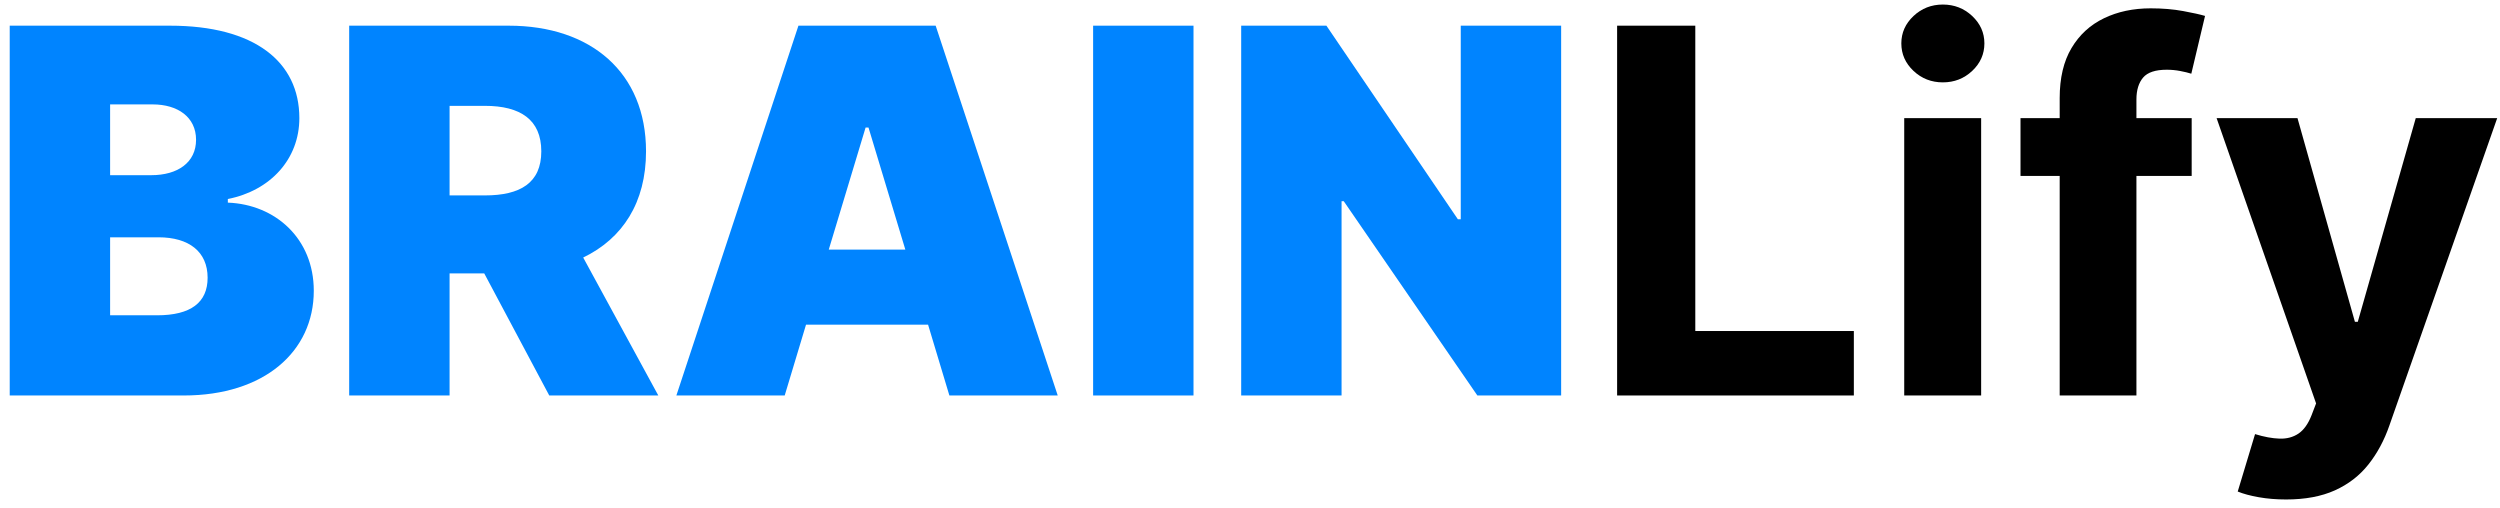
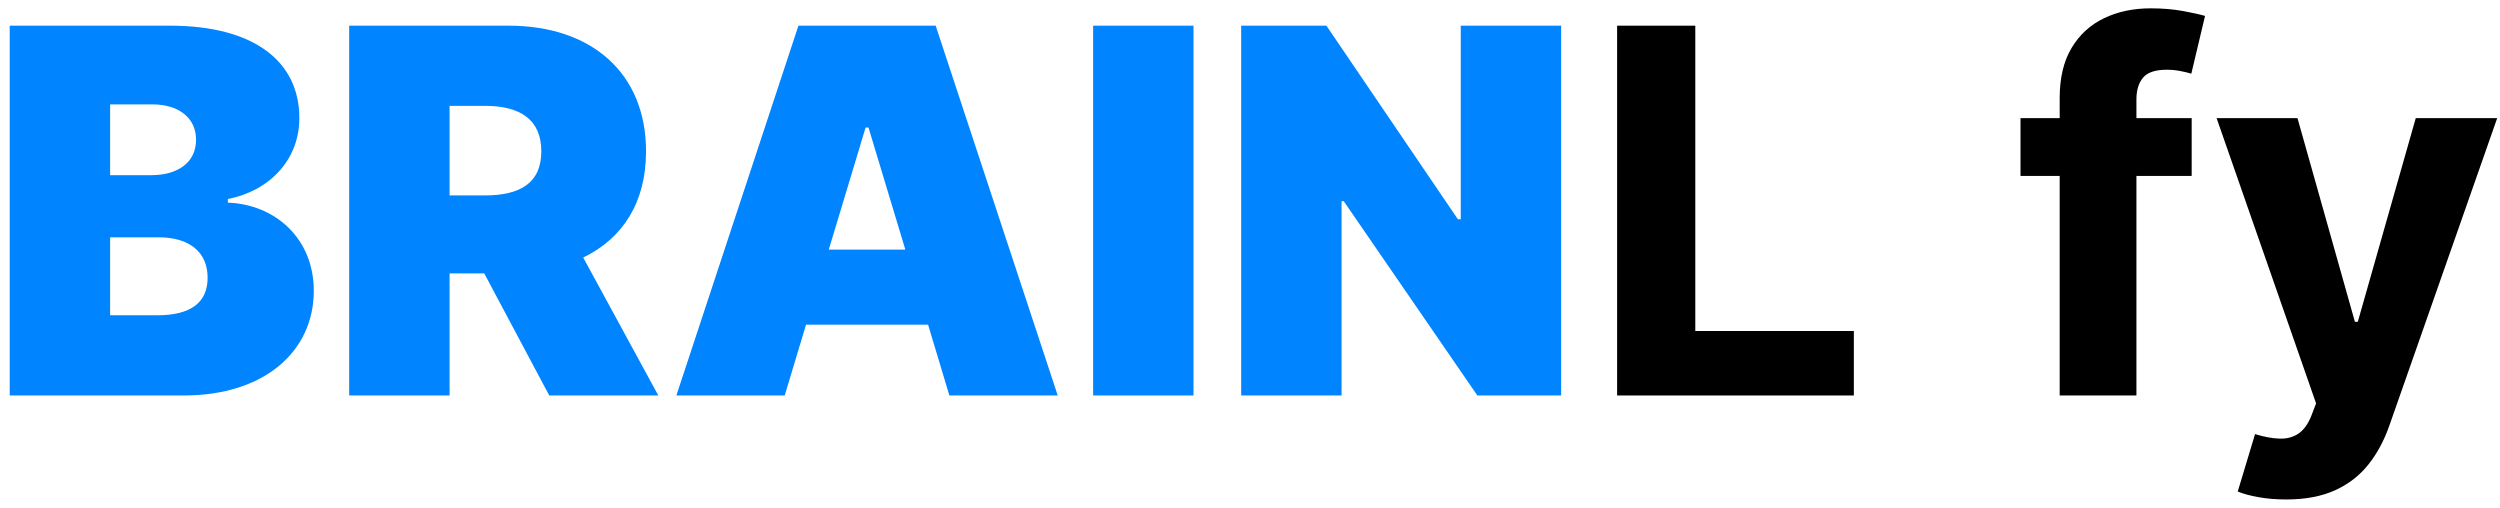
<svg xmlns="http://www.w3.org/2000/svg" width="177px" height="36px" viewBox="0 0 177 36" version="1.1">
  <title>BRAINLify Copy</title>
  <g id="Page-1" stroke="none" stroke-width="1" fill="none" fill-rule="evenodd">
    <g id="Artboard" transform="translate(-210, -163)" fill-rule="nonzero">
      <g id="BRAINLify-Copy" transform="translate(210.688, 163.322)">
        <path d="M0,27.678 L12.324,27.678 C18.013,27.678 21.528,24.571 21.528,20.263 C21.528,16.568 18.805,14.152 15.443,14.024 L15.443,13.768 C18.473,13.168 20.506,10.93 20.506,8.041 C20.506,4.053 17.335,1.496 11.352,1.496 L0,1.496 L0,27.678 Z M7.108,22.001 L7.108,16.479 L10.534,16.479 C12.695,16.479 14.011,17.501 14.011,19.342 C14.011,21.094 12.822,22.001 10.432,22.001 L7.108,22.001 Z M7.108,12.081 L7.108,7.07 L10.125,7.07 C11.889,7.07 13.193,7.965 13.193,9.575 C13.193,11.186 11.889,12.081 10.023,12.081 L7.108,12.081 Z" id="Shape" fill="#0084FF" />
        <path d="M24.034,27.678 L31.142,27.678 L31.142,19.036 L33.597,19.036 L38.199,27.678 L45.92,27.678 L40.602,17.911 C43.389,16.568 45.051,14.024 45.051,10.393 C45.051,4.82 41.152,1.496 35.335,1.496 L24.034,1.496 L24.034,27.678 Z M31.142,13.513 L31.142,7.172 L33.648,7.172 C36.141,7.172 37.636,8.143 37.636,10.393 C37.636,12.631 36.141,13.513 33.648,13.513 L31.142,13.513 Z" id="Shape" fill="#0084FF" />
        <path d="M54.869,27.678 L56.378,22.666 L65.02,22.666 L66.528,27.678 L74.199,27.678 L65.557,1.496 L55.841,1.496 L47.199,27.678 L54.869,27.678 Z M57.989,17.348 L60.597,8.706 L60.801,8.706 L63.409,17.348 L57.989,17.348 Z" id="Shape" fill="#0084FF" />
        <polygon id="Path" fill="#0084FF" points="83.812 1.496 76.705 1.496 76.705 27.678 83.812 27.678" />
        <polygon id="Path" fill="#0084FF" points="109.841 1.496 102.733 1.496 102.733 15.2 102.528 15.2 93.222 1.496 87.188 1.496 87.188 27.678 94.295 27.678 94.295 13.922 94.449 13.922 103.909 27.678 109.841 27.678" />
        <polygon id="Path" fill="#000000" points="113.804 27.678 113.804 1.496 119.339 1.496 119.339 23.114 130.564 23.114 130.564 27.678" />
-         <path d="M134.131,27.678 L134.131,8.041 L139.577,8.041 L139.577,27.678 L134.131,27.678 Z M136.866,5.51 C136.057,5.51 135.364,5.239 134.789,4.698 C134.214,4.157 133.926,3.507 133.926,2.749 C133.926,1.999 134.214,1.353 134.789,0.812 C135.364,0.271 136.057,0 136.866,0 C137.676,0 138.369,0.271 138.944,0.812 C139.519,1.353 139.807,1.999 139.807,2.749 C139.807,3.507 139.519,4.157 138.944,4.698 C138.369,5.239 137.676,5.51 136.866,5.51 Z" id="Shape" fill="#000000" />
        <path d="M154.483,8.041 L154.483,12.132 L142.364,12.132 L142.364,8.041 L154.483,8.041 Z M145.138,27.678 L145.138,6.622 C145.138,5.199 145.417,4.018 145.975,3.081 C146.533,2.143 147.298,1.44 148.27,0.972 C149.241,0.503 150.345,0.268 151.581,0.268 C152.416,0.268 153.181,0.332 153.876,0.46 C154.57,0.588 155.088,0.703 155.429,0.805 L154.457,4.896 C154.244,4.828 153.982,4.764 153.671,4.705 C153.36,4.645 153.043,4.615 152.719,4.615 C151.918,4.615 151.359,4.8 151.044,5.171 C150.729,5.542 150.571,6.06 150.571,6.724 L150.571,27.678 L145.138,27.678 Z" id="Shape" fill="#000000" />
        <path d="M161.169,35.041 C160.479,35.041 159.833,34.988 159.232,34.881 C158.631,34.775 158.135,34.641 157.743,34.479 L158.97,30.413 C159.609,30.609 160.187,30.716 160.702,30.733 C161.218,30.75 161.665,30.631 162.045,30.375 C162.424,30.119 162.733,29.685 162.972,29.071 L163.291,28.24 L156.247,8.041 L161.974,8.041 L166.04,22.462 L166.244,22.462 L170.348,8.041 L176.114,8.041 L168.482,29.8 C168.115,30.857 167.619,31.779 166.992,32.567 C166.366,33.356 165.575,33.965 164.621,34.396 C163.666,34.826 162.516,35.041 161.169,35.041 Z" id="Path" fill="#000000" />
      </g>
    </g>
  </g>
</svg>